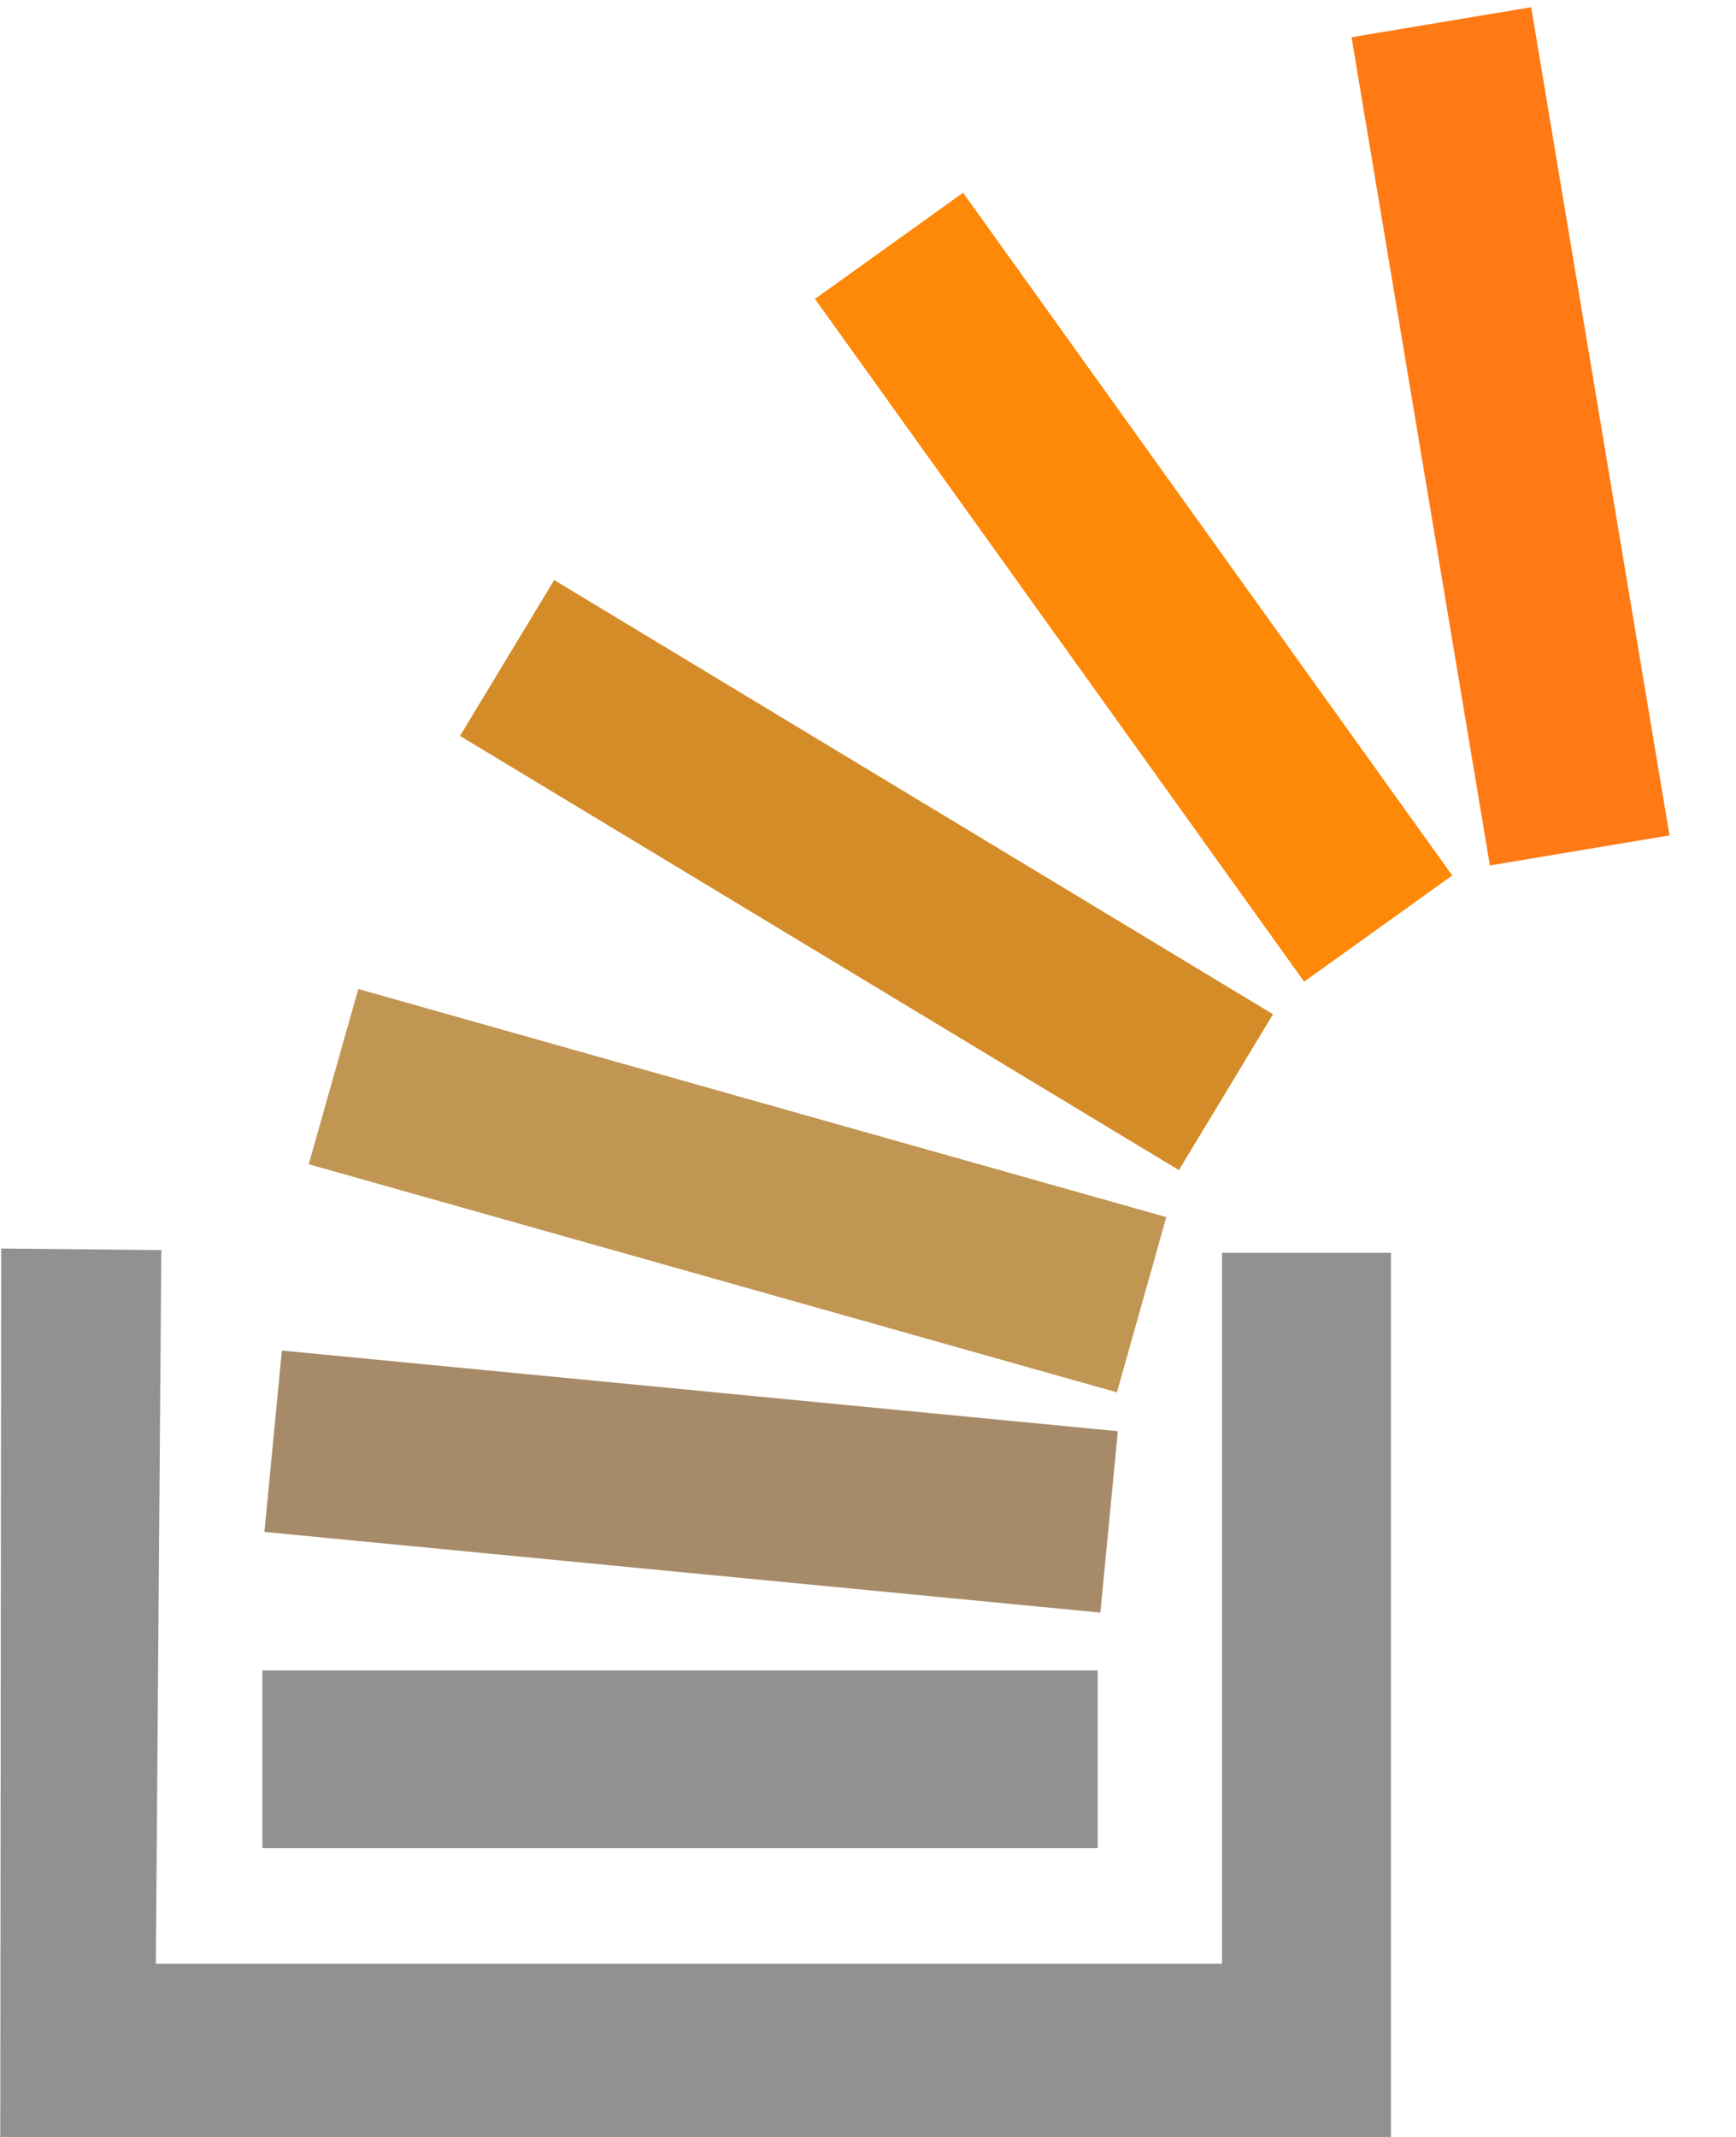
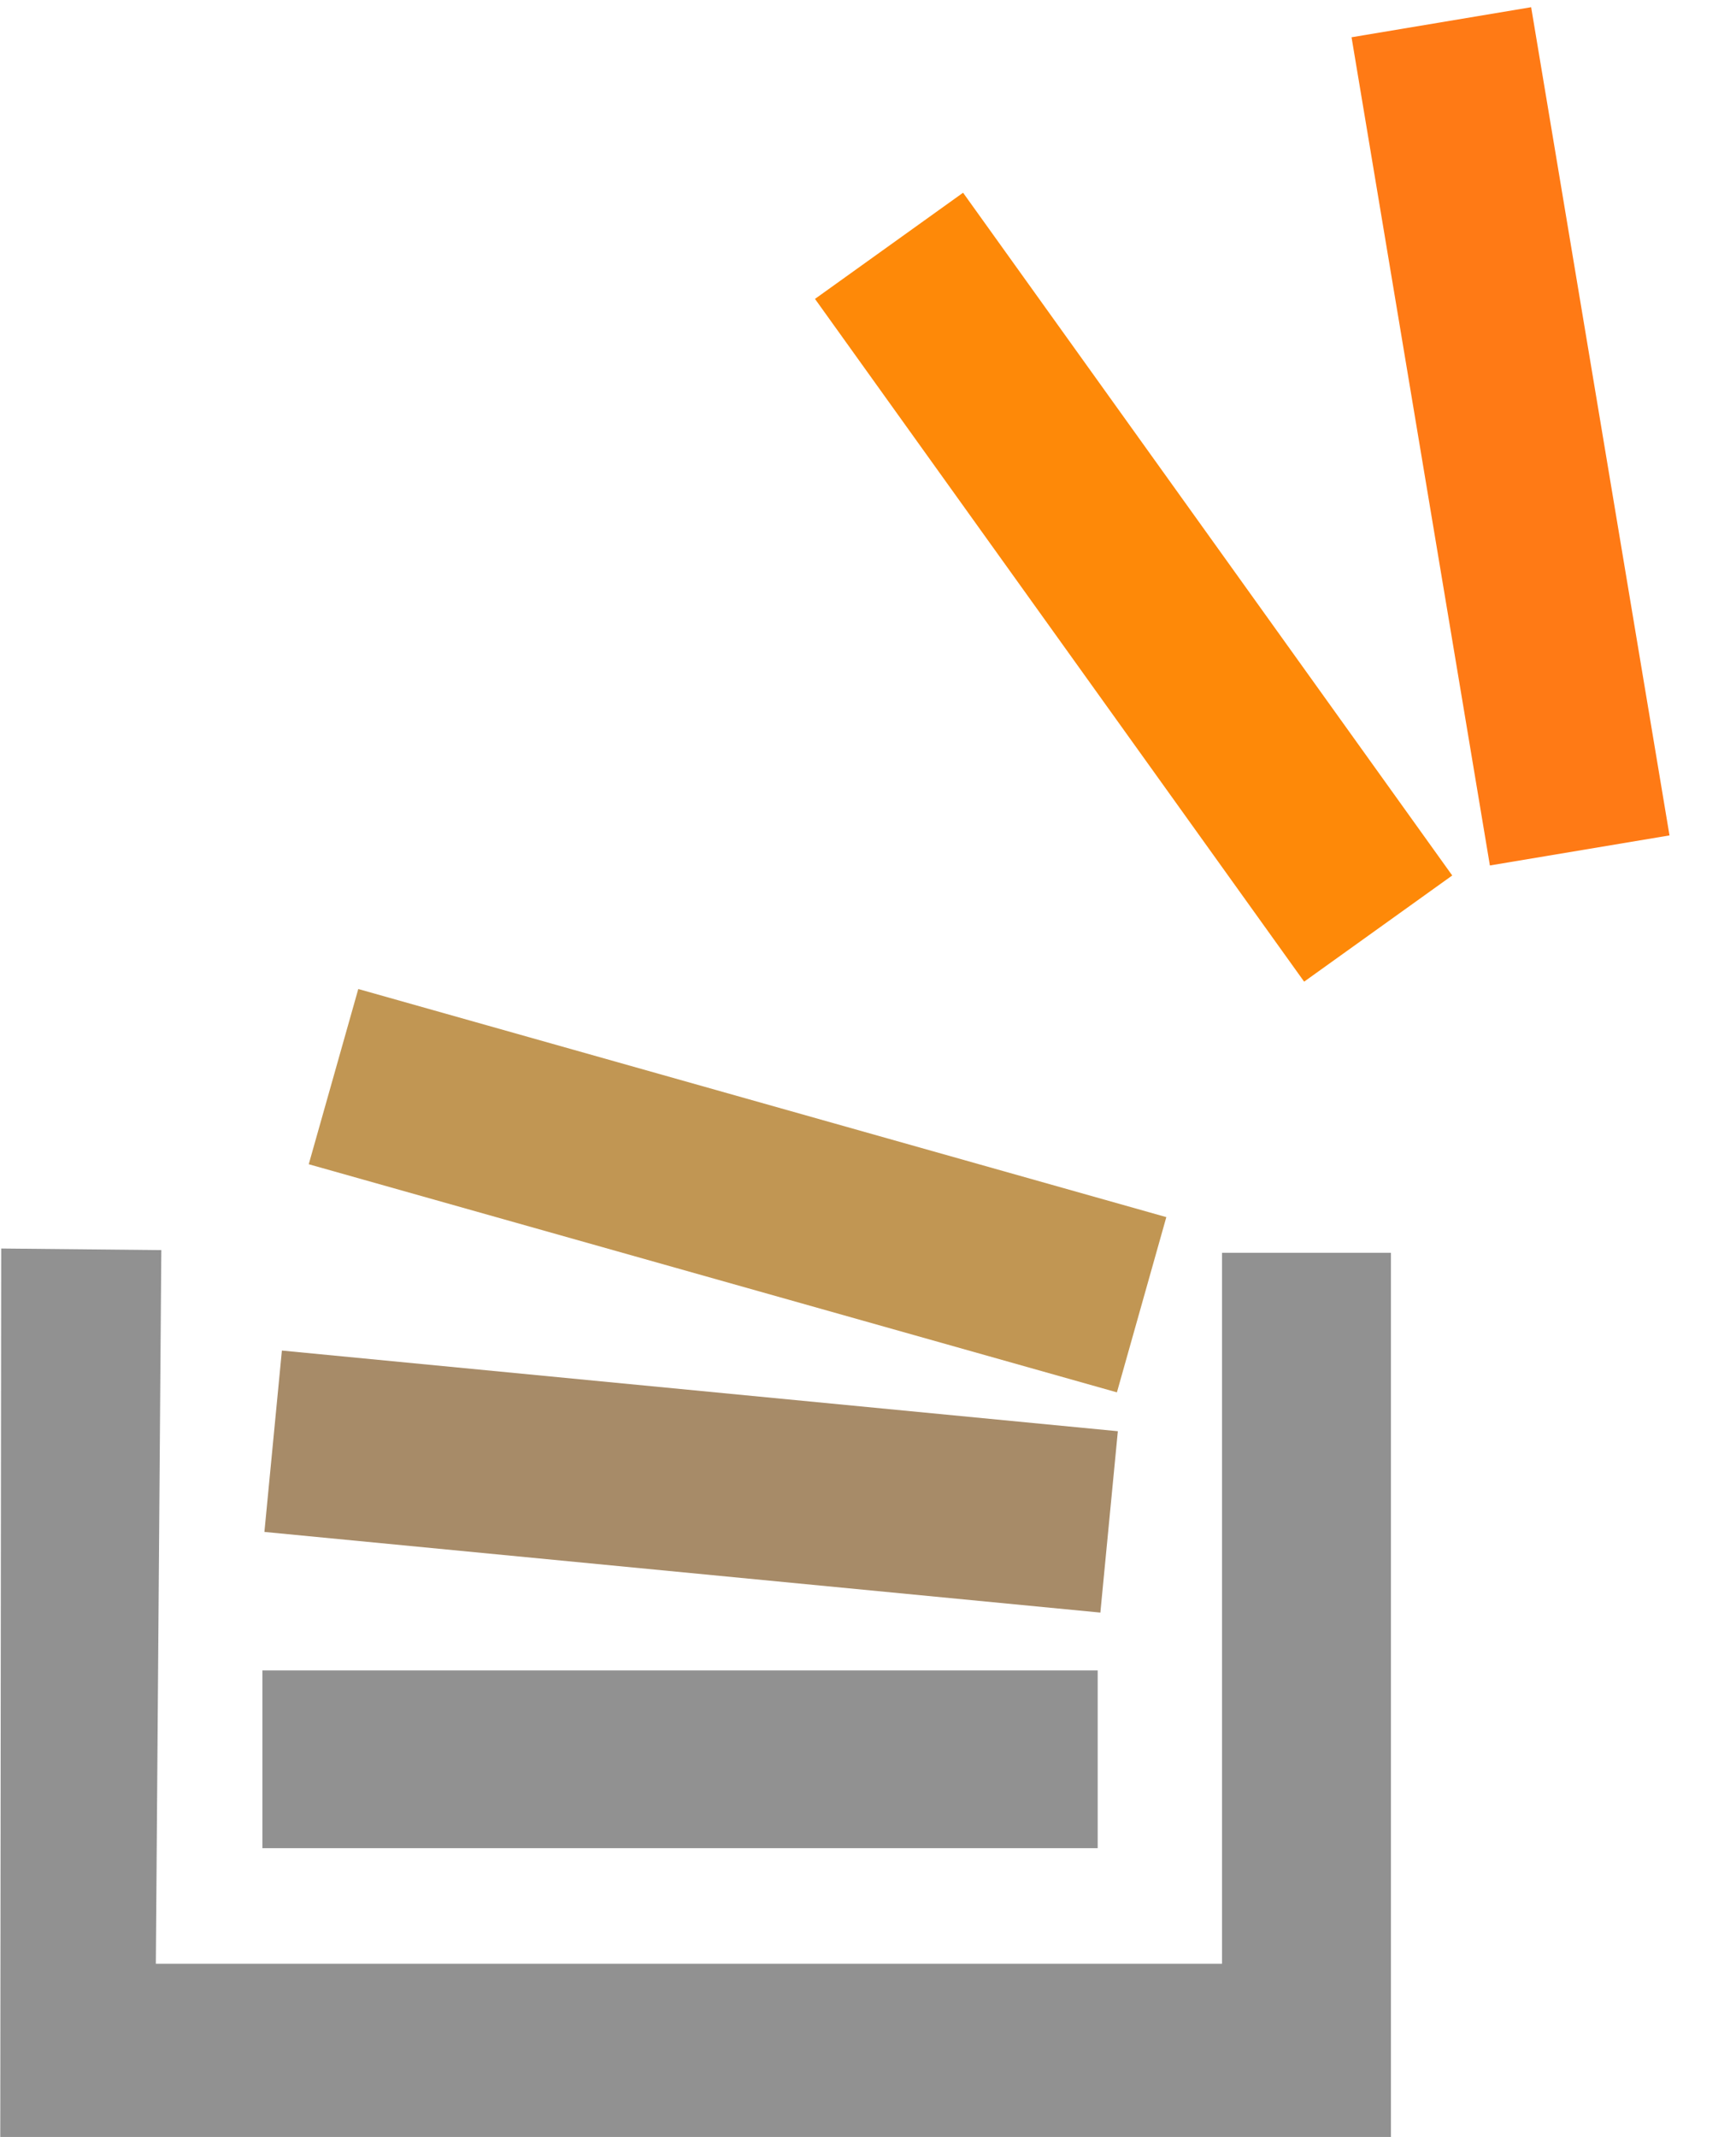
<svg xmlns="http://www.w3.org/2000/svg" viewBox="0 0 13 16" version="1.1">
  <polygon fill="#919191" points="0.009 9.348 1.208 9.36 1.167 14.703 9.151 14.703 9.151 9.38 10.416 9.38 10.416 16 0.002 16" />
  <polygon fill="#919191" points="1.965 12.507 8.22 12.507 8.22 13.838 1.965 13.838" />
  <polygon fill="#A78B68" points="2.111 10.112 8.371 10.716 8.24 12.074 1.98 11.47" />
  <polygon fill="#C19653" points="2.683 7.405 8.734 9.113 8.364 10.425 2.312 8.717" />
-   <polygon fill="#D48C28" points="4.15 4.343 9.533 7.594 8.828 8.761 3.445 5.51" />
  <polygon fill="#FE8908" points="7.212 1.443 10.875 6.555 9.766 7.35 6.103 2.238" />
  <polygon fill="#FF7A15" points="11.466 0.054 12.502 6.255 11.157 6.48 10.121 0.279" />
</svg>